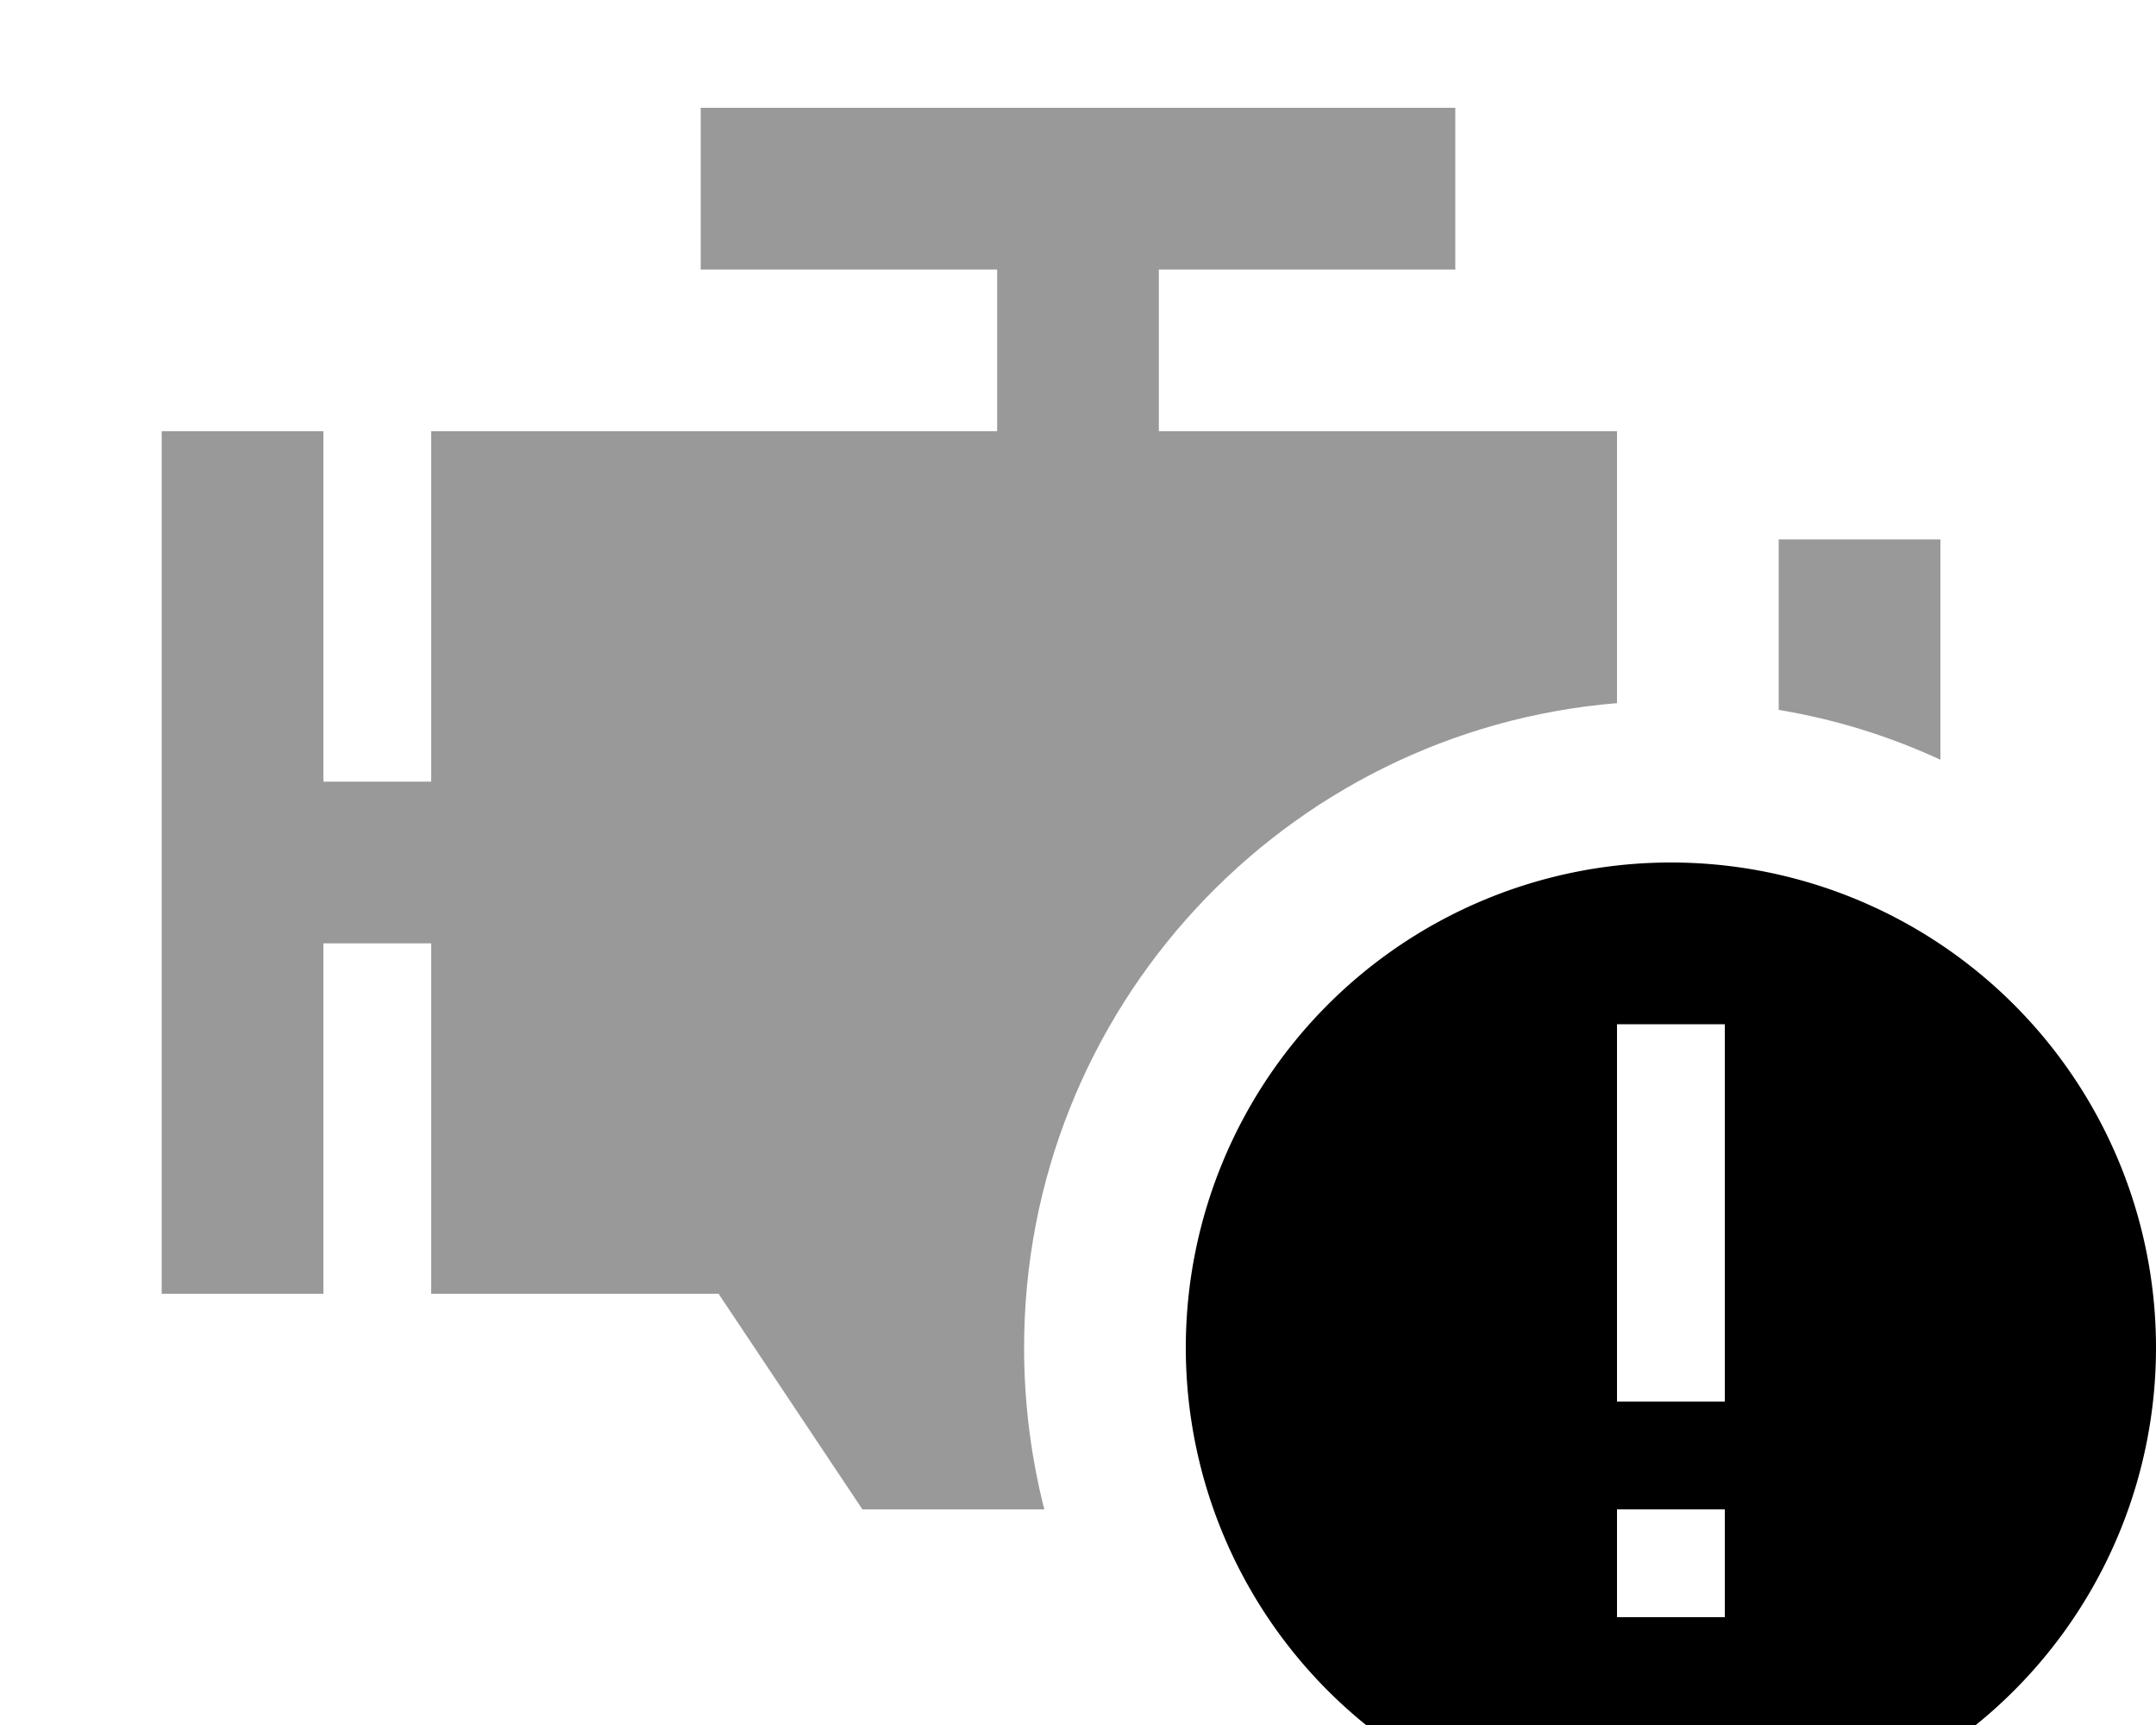
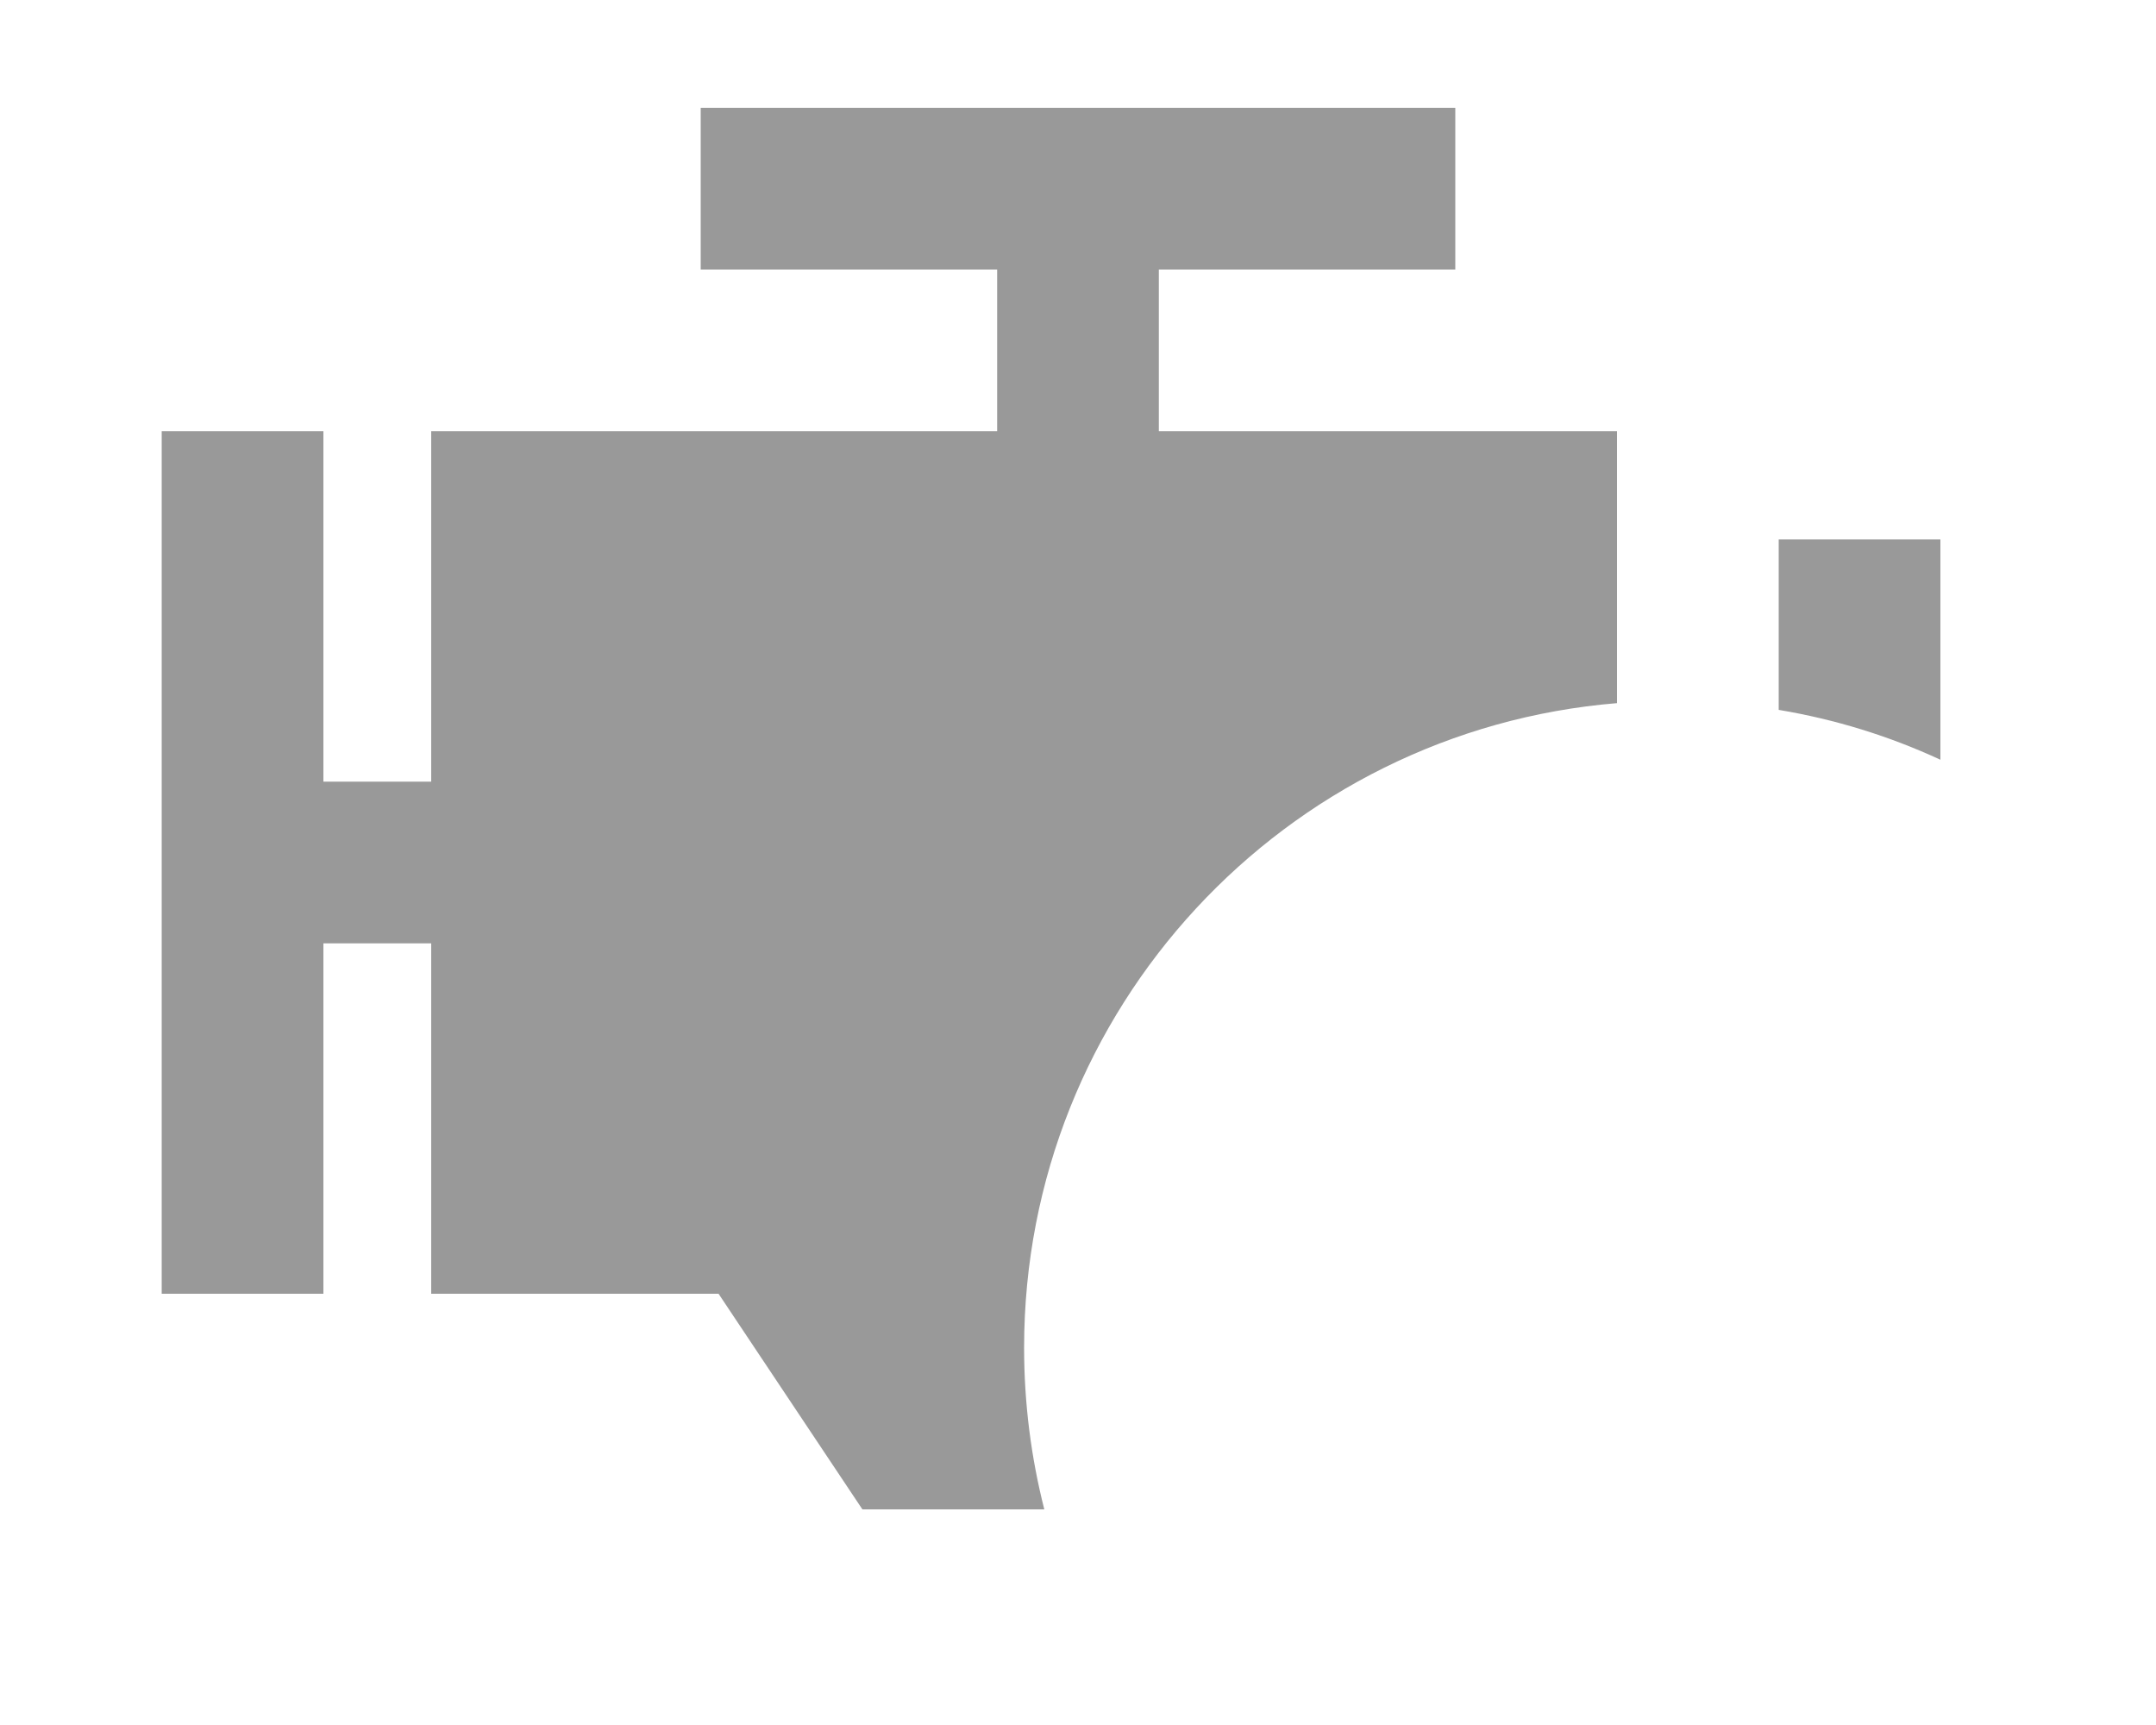
<svg xmlns="http://www.w3.org/2000/svg" viewBox="0 0 640 512">
  <path style="fill:currentColor;opacity:.4" d="M48 128l0 256 48 0 0-104 32 0 0 104 85.3 0 42.7 64 54 0c-3.9-15.3-6-31.4-6-48 0-100.6 77.4-183.2 176-191.3l0-80.7-136 0 0-48 88 0 0-48-224 0 0 48 88 0 0 48-168 0 0 104-32 0 0-104-48 0zm480 32l0 50.7c16.8 2.8 32.9 7.8 48 14.8l0-65.4-48 0z" />
-   <path style="fill:currentColor;opacity:1" d="M352 400a144 144 0 1 1 288 0 144 144 0 1 1 -288 0zm160 48l-32 0 0 32 32 0 0-32zm0-128l0-16-32 0 0 112 32 0 0-96z" />
</svg>